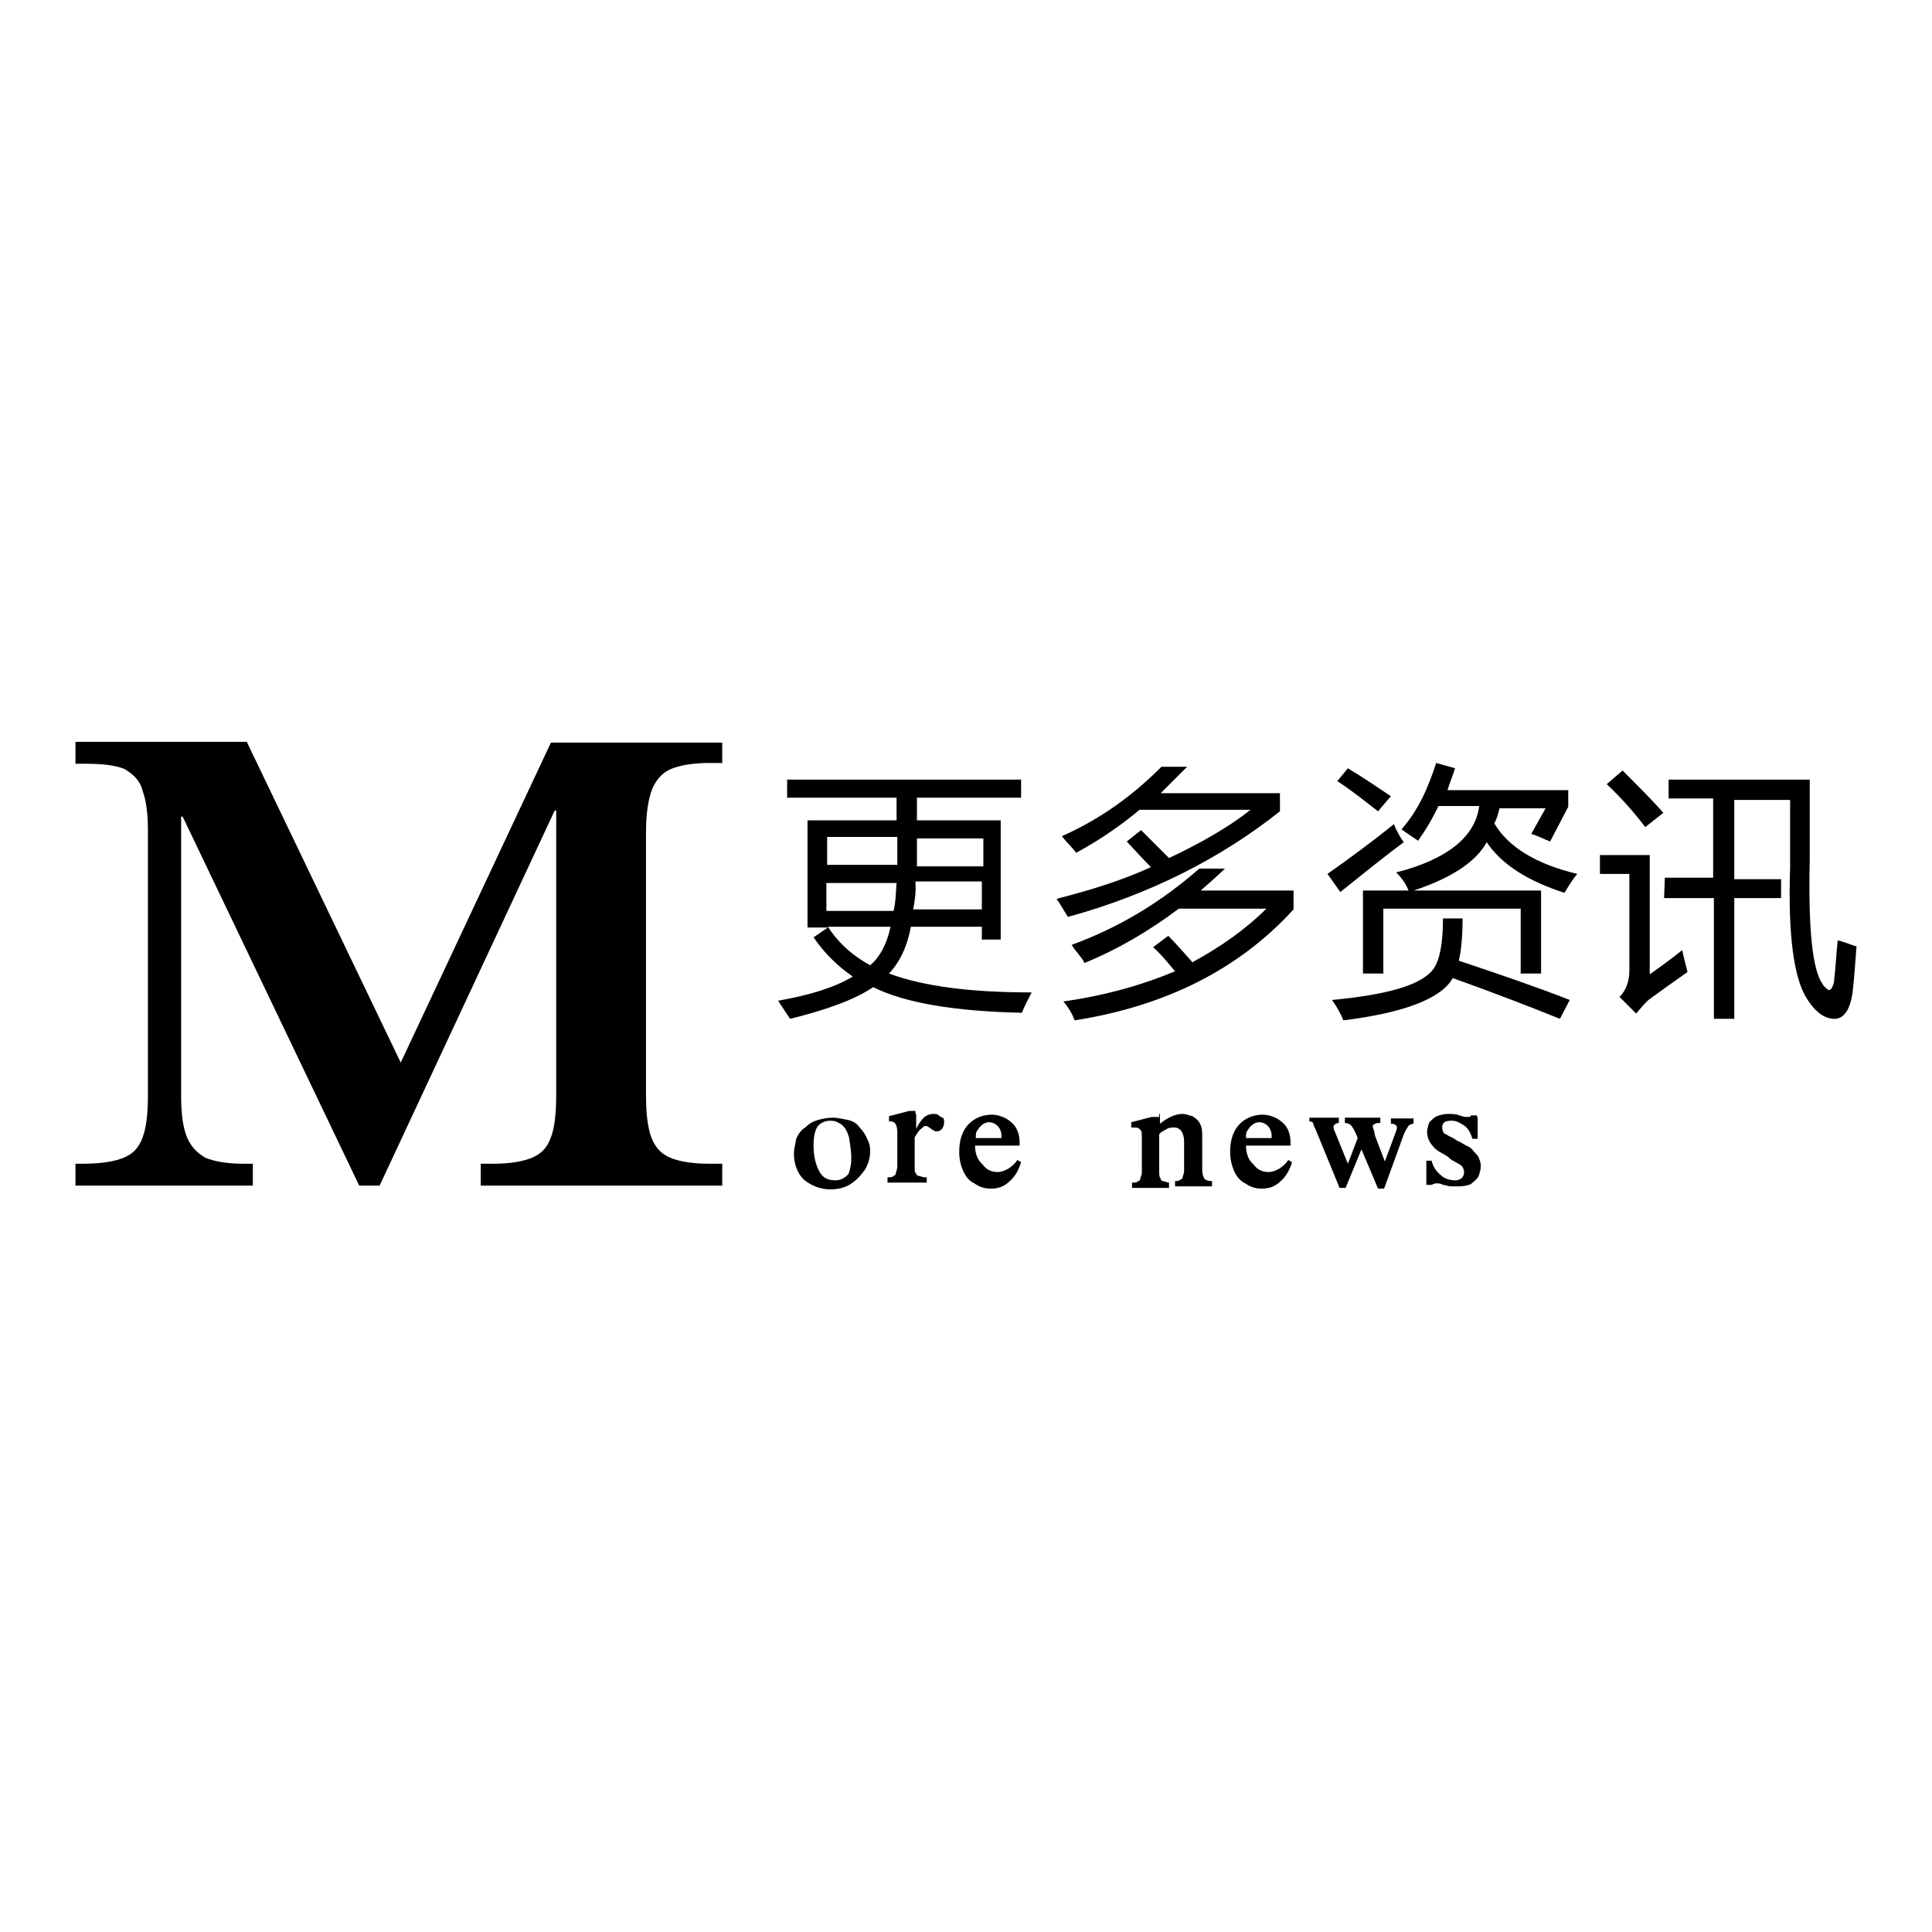
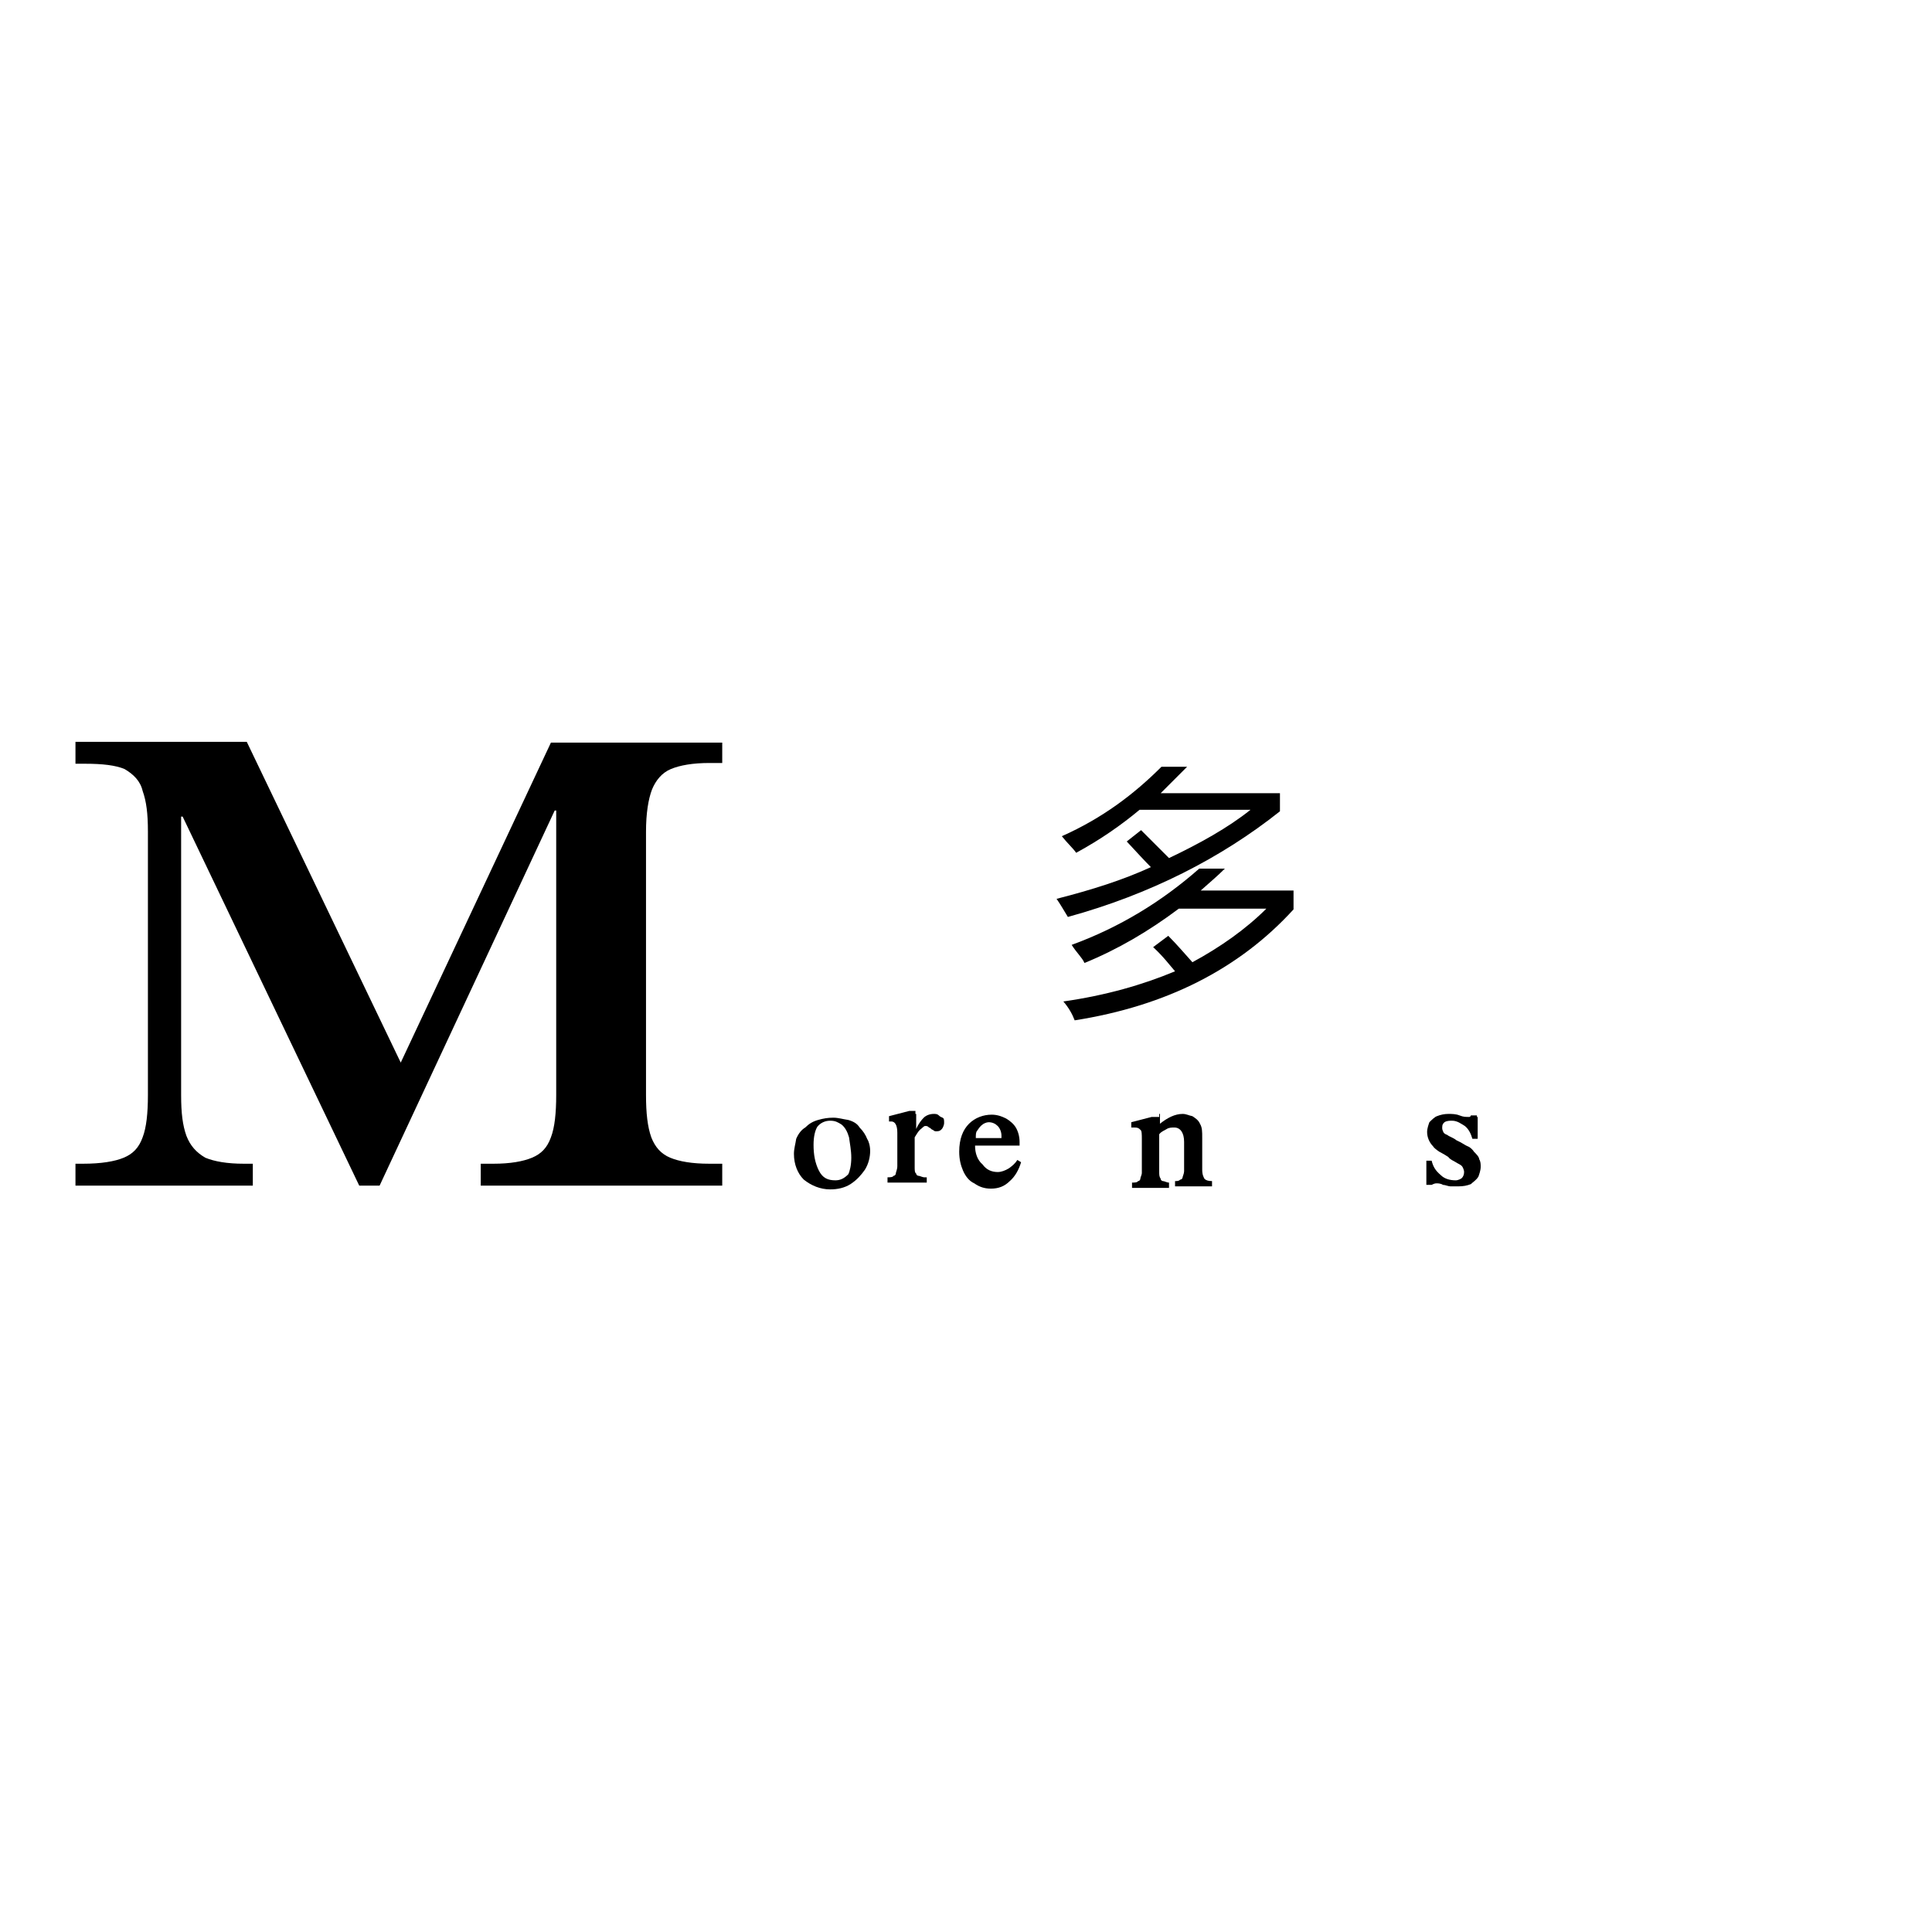
<svg xmlns="http://www.w3.org/2000/svg" version="1.1" x="0px" y="0px" viewBox="0 0 256 256" enable-background="new 0 0 256 256" xml:space="preserve">
  <g>
    <g>
-       <path fill="#000000" d="M103.1,132.6c4-0.7,7.4-1.7,9.9-3.2c-1.9-1.3-3.7-3-5.2-5.2l1.9-1.3H107v-14.2h11.8c0-1,0-2,0-3h-14.5v-2.4h31v2.4h-13.8c0,1.2,0,2.2,0,3h11.1v15.8h-2.5v-1.7h-9.4c-0.5,2.7-1.5,4.7-2.9,6.2c4.6,1.7,10.8,2.5,18.9,2.5c-0.5,1-1,1.9-1.3,2.7c-8.9-0.2-15.5-1.3-19.7-3.4c-2.5,1.7-6.2,3-11,4.2C104.2,134.3,103.7,133.5,103.1,132.6z M109.6,114.6h9.3c0-1,0-2.4,0-3.7h-9.3V114.6z M118.8,117h-9.3v3.7h8.9C118.7,119.5,118.7,118.3,118.8,117z M115.3,127.9c1.2-1,2.2-2.7,2.7-5.1h-8.3C111.2,125.1,113.1,126.7,115.3,127.9z M121,120.5h9.1v-3.7h-8.8C121.4,118.2,121.2,119.5,121,120.5z M130.1,111.1h-8.6c0,1.3,0,2.5,0,3.7h8.8v-3.7H130.1z" />
      <path fill="#000000" d="M153.9,101.6h3.4c-1.2,1.2-2.4,2.4-3.5,3.5h15.8v2.4c-7.8,6.2-17.2,11-28.1,14c-0.5-0.8-1-1.7-1.5-2.4c4.7-1.2,8.8-2.5,12.5-4.2c-0.8-0.8-1.9-2-3.2-3.4l1.9-1.5c1.3,1.3,2.5,2.5,3.7,3.7c4-1.9,7.8-4,10.8-6.4H151c-2.4,2-5.1,3.9-8.4,5.7c-0.5-0.7-1.2-1.3-1.9-2.2C146.1,108.4,150.3,105.2,153.9,101.6z M158.9,115.1h3.4c-1,1-2.2,2-3.2,2.9h12.3v2.5c-7.2,7.9-16.9,12.8-29,14.7c-0.3-0.8-0.8-1.7-1.5-2.5c5.6-0.8,10.5-2.2,14.8-4c-0.7-0.8-1.5-1.9-2.9-3.2l2-1.5c1.2,1.2,2.2,2.4,3.2,3.5c3.7-2,7.1-4.4,9.8-7.1h-11.6c-4,3-8.1,5.4-12.5,7.2c-0.3-0.7-1-1.3-1.7-2.4C148.3,122.9,153.9,119.5,158.9,115.1z" />
-       <path fill="#000000" d="M184.7,109.2c0.3,0.8,0.8,1.7,1.3,2.4c-2.7,2-5.4,4.2-8.4,6.6l-1.7-2.4C179,113.6,182,111.4,184.7,109.2z M193.8,121.7c0,2.4-0.2,4.4-0.5,5.6c5.1,1.7,10.1,3.4,14.7,5.2l-1.3,2.5c-4.2-1.7-8.9-3.5-14.2-5.4c-1.5,2.7-6.4,4.6-14.5,5.6c-0.3-0.8-0.8-1.7-1.5-2.7c7.4-0.7,12-2,13.5-4.2c0.8-1.2,1.2-3.4,1.2-6.6H193.8z M178.6,101.8c2,1.2,3.9,2.5,5.7,3.7l-1.7,2c-1.7-1.3-3.4-2.7-5.4-4L178.6,101.8z M180.8,118h23.4v11h-2.7v-8.6h-18.2v8.6h-2.7v-11H180.8z M185,115.6c6.7-1.7,10.5-4.7,11-8.8h-5.4c-0.8,1.7-1.7,3.2-2.7,4.6c-0.7-0.5-1.5-1-2.2-1.5c2.2-2.5,3.5-5.4,4.6-8.8l2.5,0.7c-0.3,1-0.7,1.9-1,2.9h16v2.2l-2.4,4.6c-0.8-0.3-1.5-0.7-2.5-1l1.9-3.4h-6.1c-0.2,0.7-0.3,1.3-0.7,2c1.9,3.2,5.6,5.4,11,6.7c-0.7,0.8-1.2,1.7-1.7,2.5c-4.7-1.5-8.3-3.7-10.3-6.7c-1.5,2.7-4.9,4.9-10.3,6.6C186.4,117.3,185.9,116.5,185,115.6z" />
-       <path fill="#000000" d="M222.9,125.9c0.2,1,0.5,2,0.7,2.9c-1.7,1.2-3.4,2.4-4.9,3.5c-0.7,0.5-1.2,1.2-1.9,2l-2.2-2.2c0.8-0.8,1.3-2,1.3-3.5v-12.8h-3.9v-2.5h6.6v15.8C219.9,128.2,221.4,127.1,222.9,125.9z M215,102.1c2.2,2.2,4,4,5.4,5.6l-2.4,1.9c-1.5-2-3.2-3.9-5.1-5.7L215,102.1z M220.6,116.3h6.4v-10.5h-5.9v-2.5h18.7v10.6c-0.2,8.9,0.3,14.5,1.7,16.5c0.3,0.5,0.7,0.7,0.8,0.8c0.3,0,0.5-0.3,0.7-1c0.2-1.7,0.3-3.5,0.5-5.6c1.2,0.3,2,0.7,2.5,0.8c-0.2,2.4-0.3,4.2-0.5,5.9c-0.3,2.5-1.2,3.7-2.4,3.7c-1.3,0-2.5-0.8-3.7-2.7c-1.7-2.7-2.5-8.4-2.2-17.3V106h-7.4v10.5h6.2v2.5h-6.2v16h-2.7v-16h-6.6L220.6,116.3L220.6,116.3z" />
      <path fill="#000000" d="M73,98.4h22.7v2.7H94c-2.2,0-3.9,0.3-5.1,0.8c-1.2,0.5-2,1.5-2.5,2.7c-0.5,1.3-0.8,3.2-0.8,5.6v34.9c0,2.4,0.2,4.2,0.7,5.6c0.5,1.3,1.3,2.2,2.5,2.7c1.2,0.5,2.9,0.8,5.2,0.8h1.7v2.9h-32v-2.9h1.7c2.2,0,3.9-0.3,5.1-0.8c1.2-0.5,2-1.3,2.5-2.7c0.5-1.3,0.7-3.2,0.7-5.6v-37.7h-0.2l-23.2,49.7h-2.7l-23.4-48.9H24v36.9c0,2.4,0.2,4,0.7,5.4c0.5,1.3,1.3,2.2,2.5,2.9c1.2,0.5,2.9,0.8,5.1,0.8c0.2,0,0.3,0,0.5,0c0.2,0,0.3,0,0.7,0v2.9H10v-2.9h1c2.4,0,4.2-0.3,5.4-0.8c1.2-0.5,2-1.3,2.5-2.7c0.5-1.3,0.7-3.2,0.7-5.6v-34.9c0-2.4-0.2-4-0.7-5.4c-0.3-1.3-1.2-2.2-2.4-2.9c-1.2-0.5-2.9-0.7-5.2-0.7H10v-2.9h22.7l20.4,42.5L73,98.4z" />
      <path fill="#000000" d="M115.3,152.5c0,0.8-0.2,1.7-0.7,2.5c-0.5,0.7-1,1.3-1.9,1.9c-0.8,0.5-1.7,0.7-2.7,0.7c-1.3,0-2.5-0.5-3.5-1.3c-0.8-0.8-1.3-2-1.3-3.4c0-0.7,0.2-1.3,0.3-2c0.3-0.7,0.7-1.2,1.2-1.5c0.5-0.5,1-0.8,1.7-1c0.7-0.2,1.3-0.3,2-0.3s1.3,0.2,2,0.3c0.7,0.2,1.2,0.5,1.5,1c0.5,0.5,0.8,1,1,1.5C115.1,151.2,115.3,151.8,115.3,152.5z M112.8,153.4c0-1-0.2-1.9-0.3-2.7c-0.2-0.7-0.5-1.3-1-1.7c-0.5-0.3-0.8-0.5-1.5-0.5s-1.3,0.3-1.7,0.8c-0.3,0.5-0.5,1.3-0.5,2.4c0,1.3,0.2,2.4,0.7,3.4c0.5,1,1.2,1.3,2.2,1.3c0.7,0,1.2-0.3,1.7-0.8C112.6,155.2,112.8,154.4,112.8,153.4z" />
      <path fill="#000000" d="M121.4,147.6v2l0,0c0.3-0.7,0.7-1.2,1-1.5c0.3-0.3,0.8-0.5,1.3-0.5c0.3,0,0.5,0,0.7,0.2c0.2,0.2,0.3,0.2,0.5,0.3s0.2,0.3,0.2,0.7c0,0.3-0.2,0.7-0.3,0.8c-0.2,0.2-0.3,0.3-0.7,0.3c-0.2,0-0.3,0-0.5-0.2c-0.2,0-0.2-0.2-0.5-0.3c-0.2-0.2-0.3-0.2-0.5-0.2s-0.3,0.2-0.7,0.5c-0.3,0.3-0.5,0.7-0.7,1v4c0,0.3,0,0.7,0.2,0.8c0,0.2,0.2,0.3,0.3,0.3c0.2,0,0.5,0.2,0.8,0.2h0.3v0.7h-5.2v-0.7c0.3,0,0.7,0,0.8-0.2c0.2,0,0.3-0.2,0.3-0.3c0-0.2,0.2-0.5,0.2-1v-4.4c0-1-0.3-1.5-0.8-1.5c0,0-0.2,0-0.3,0v-0.7l2.7-0.7h0.8V147.6z" />
      <path fill="#000000" d="M134.8,153.7l0.5,0.3c-0.3,1-0.8,1.9-1.5,2.5c-0.7,0.7-1.5,1-2.5,1c-0.8,0-1.5-0.2-2.2-0.7c-0.7-0.3-1.2-1-1.5-1.7c-0.3-0.7-0.5-1.5-0.5-2.5c0-1.7,0.5-2.9,1.3-3.7s1.9-1.2,3-1.2c0.7,0,1.3,0.2,1.9,0.5c0.5,0.3,1,0.7,1.3,1.2c0.3,0.5,0.5,1.2,0.5,1.9v0.5h-5.9c0,1,0.3,1.9,1,2.5c0.5,0.7,1.2,1,2,1c0.5,0,1-0.2,1.5-0.5C134.1,154.5,134.5,154.2,134.8,153.7z M129.3,150.8h3.4c0-0.2,0-0.3,0-0.3c0-0.5-0.2-1-0.5-1.3c-0.3-0.3-0.7-0.5-1.2-0.5c-0.3,0-0.7,0.2-0.8,0.3c-0.3,0.2-0.5,0.5-0.7,0.8C129.3,150,129.3,150.3,129.3,150.8z" />
      <path fill="#000000" d="M153.7,147.6v1.3c1-0.8,2-1.3,3-1.3c0.5,0,0.8,0.2,1.3,0.3c0.3,0.2,0.8,0.5,1,1c0.3,0.5,0.3,1,0.3,1.9v4.2c0,0.7,0.2,1,0.3,1.2c0.2,0.2,0.5,0.3,1,0.3v0.7h-4.9v-0.7c0.3,0,0.5,0,0.7-0.2c0.2,0,0.3-0.2,0.3-0.3s0.2-0.5,0.2-0.8v-3.9c0-1.2-0.5-1.9-1.3-1.9c-0.3,0-0.7,0-1,0.2c-0.3,0.2-0.7,0.3-1,0.7v4.9c0,0.5,0,0.7,0.2,1c0,0.2,0.2,0.3,0.3,0.3c0.2,0,0.5,0.2,0.8,0.2v0.7H150v-0.7c0.3,0,0.7,0,0.8-0.2c0.2,0,0.3-0.2,0.3-0.3c0-0.2,0.2-0.5,0.2-0.8V151c0-0.7,0-1.2-0.2-1.3c-0.2-0.2-0.3-0.3-0.8-0.3h-0.2c0,0,0,0-0.2,0v-0.7l2.7-0.7h1V147.6z" />
-       <path fill="#000000" d="M170.7,153.7l0.5,0.3c-0.3,1-0.8,1.9-1.5,2.5c-0.7,0.7-1.5,1-2.5,1c-0.8,0-1.5-0.2-2.2-0.7c-0.7-0.3-1.2-1-1.5-1.7c-0.3-0.7-0.5-1.5-0.5-2.5c0-1.7,0.5-2.9,1.3-3.7s1.9-1.2,3-1.2c0.7,0,1.3,0.2,1.9,0.5c0.5,0.3,1,0.7,1.3,1.2c0.3,0.5,0.5,1.2,0.5,1.9v0.5h-5.9c0,1,0.3,1.9,1,2.5c0.5,0.7,1.2,1,2,1c0.5,0,1-0.2,1.5-0.5C170,154.5,170.4,154.2,170.7,153.7z M165.1,150.8h3.4c0-0.2,0-0.3,0-0.3c0-0.5-0.2-1-0.5-1.3c-0.3-0.3-0.7-0.5-1.2-0.5c-0.3,0-0.7,0.2-0.8,0.3c-0.3,0.2-0.5,0.5-0.7,0.8C165.1,150,165.1,150.3,165.1,150.8z" />
-       <path fill="#000000" d="M178.3,157.4h-0.8l-3.2-7.8c-0.2-0.3-0.3-0.7-0.3-0.8c-0.2-0.2-0.3-0.2-0.5-0.2v-0.5h3.9v0.7c-0.3,0-0.7,0.2-0.7,0.5c0,0.2,0,0.3,0.2,0.7l1.7,4.2l1.3-3.4l-0.2-0.5c-0.2-0.5-0.5-1-0.7-1.2c-0.2-0.2-0.5-0.3-0.8-0.3v-0.7h4.7v0.7c-0.3,0-0.7,0-0.8,0.2c-0.2,0-0.2,0.2-0.2,0.3s0.2,0.5,0.3,1.2l1.3,3.4l1.3-3.5c0.2-0.5,0.3-0.8,0.3-1c0-0.3-0.3-0.5-0.8-0.5v-0.7h3v0.7c-0.3,0-0.7,0.2-0.8,0.5c-0.2,0.3-0.5,0.8-0.7,1.5l-2.4,6.6h-0.8l-2.2-5.2L178.3,157.4z" />
      <path fill="#000000" d="M195.8,148v2.9h-0.7c-0.2-0.7-0.5-1.3-1-1.7c-0.5-0.3-1-0.7-1.7-0.7c-0.3,0-0.7,0-1,0.2c-0.2,0.2-0.3,0.3-0.3,0.7c0,0.2,0,0.3,0.2,0.7c0.2,0.2,0.3,0.2,0.5,0.3c0.2,0.2,0.7,0.3,1.2,0.7c0.7,0.3,1.2,0.7,1.5,0.8s0.7,0.5,0.8,0.7c0.3,0.3,0.7,0.7,0.7,1c0.2,0.3,0.2,0.7,0.2,1c0,0.5-0.2,1-0.3,1.3c-0.3,0.5-0.7,0.7-1,1c-0.5,0.2-1,0.3-1.7,0.3c-0.3,0-0.7,0-1,0c-0.3,0-0.7-0.2-1-0.2c-0.3-0.2-0.7-0.2-0.8-0.2c-0.2,0-0.3,0-0.7,0.2H189v-3.2h0.7c0.2,0.8,0.5,1.3,1.2,1.9c0.5,0.5,1.2,0.7,2,0.7c0.3,0,0.7-0.2,0.8-0.3c0.2-0.2,0.3-0.5,0.3-0.8c0-0.3-0.2-0.7-0.3-0.8c-0.2-0.2-0.5-0.3-0.8-0.5c-0.3-0.2-0.7-0.3-1-0.7c-0.3-0.2-0.8-0.5-1.2-0.7c-0.3-0.2-0.7-0.5-0.8-0.7c-0.5-0.5-0.8-1.2-0.8-1.9c0-0.5,0.2-1,0.3-1.3c0.3-0.3,0.7-0.7,1-0.8c0.5-0.2,1-0.3,1.5-0.3c0.5,0,1,0,1.5,0.2c0.5,0.2,0.8,0.2,1.2,0.2c0.2,0,0.2,0,0.3-0.2h0.8V148z" />
    </g>
  </g>
</svg>